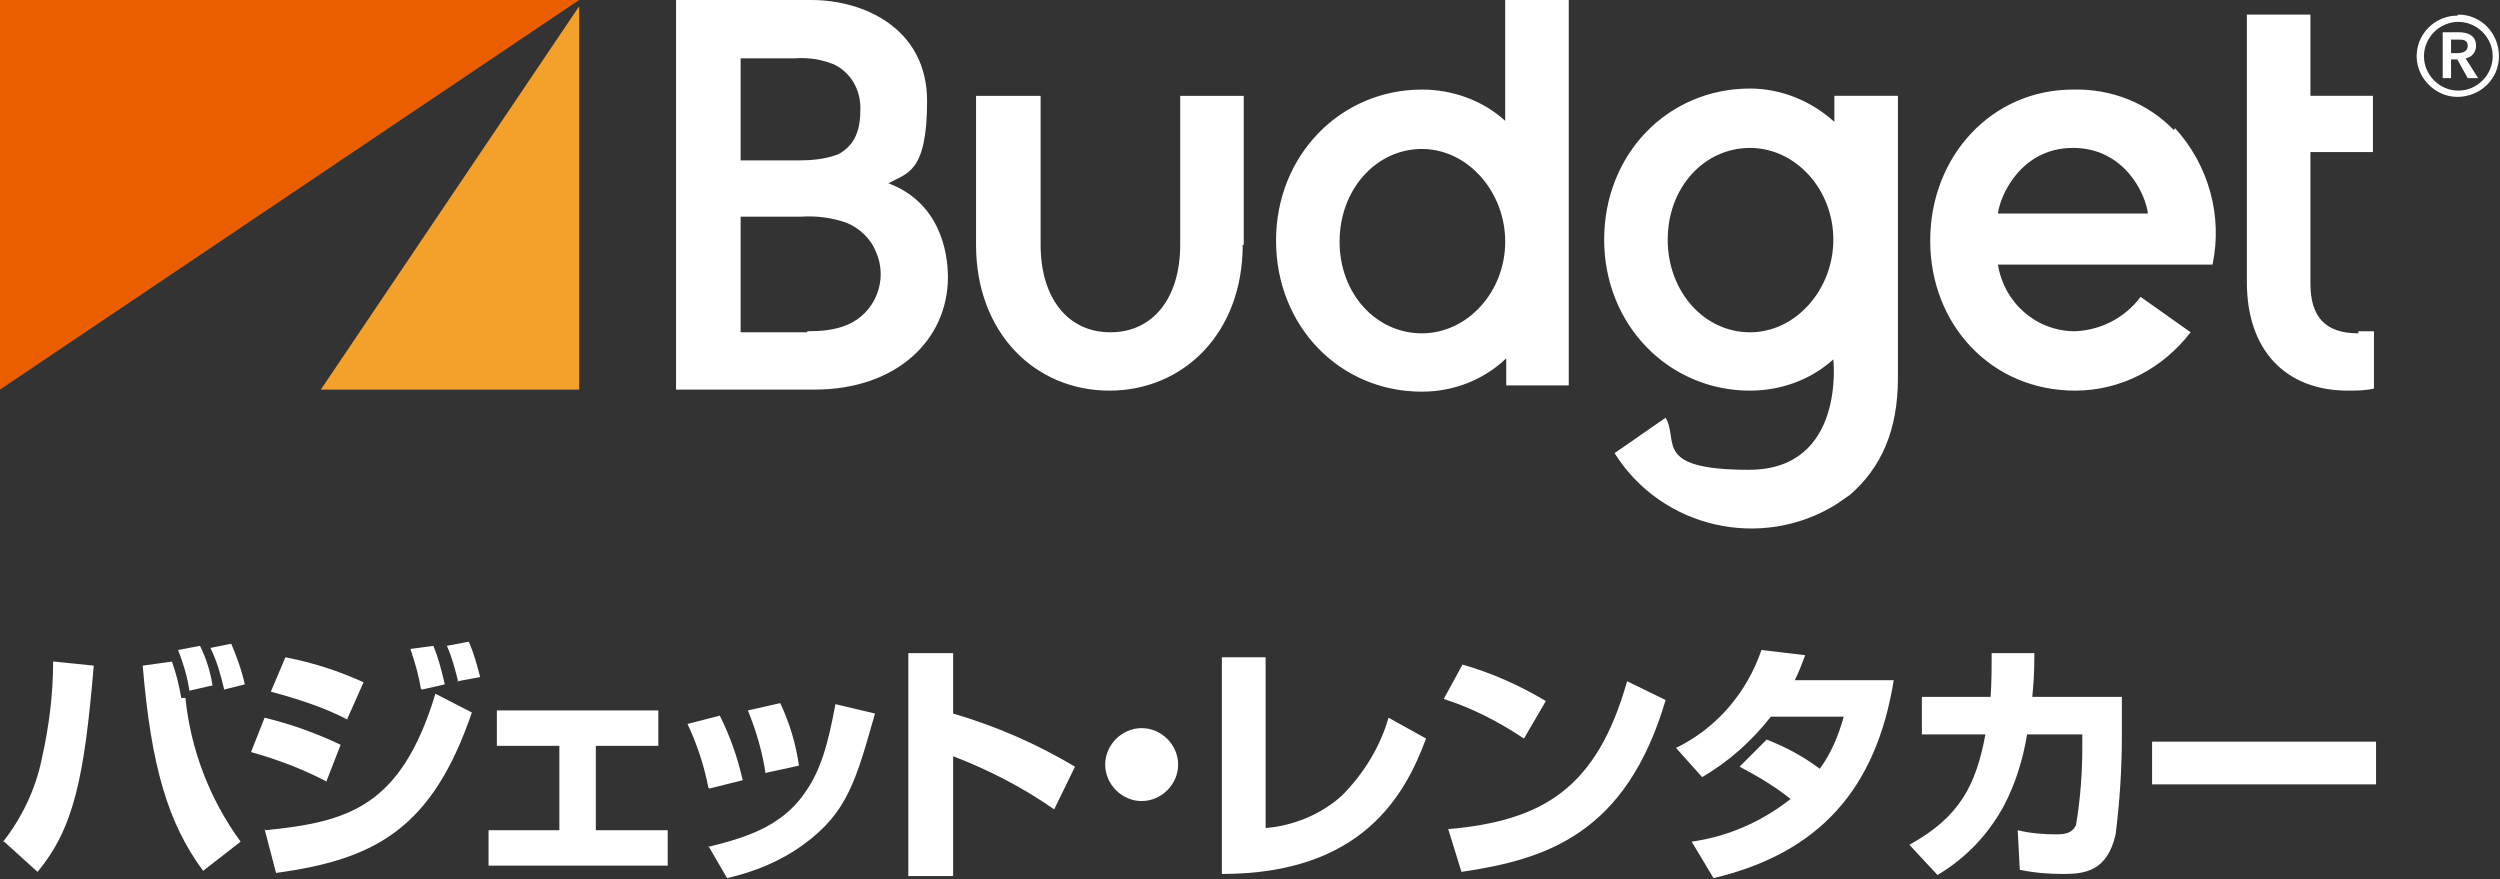
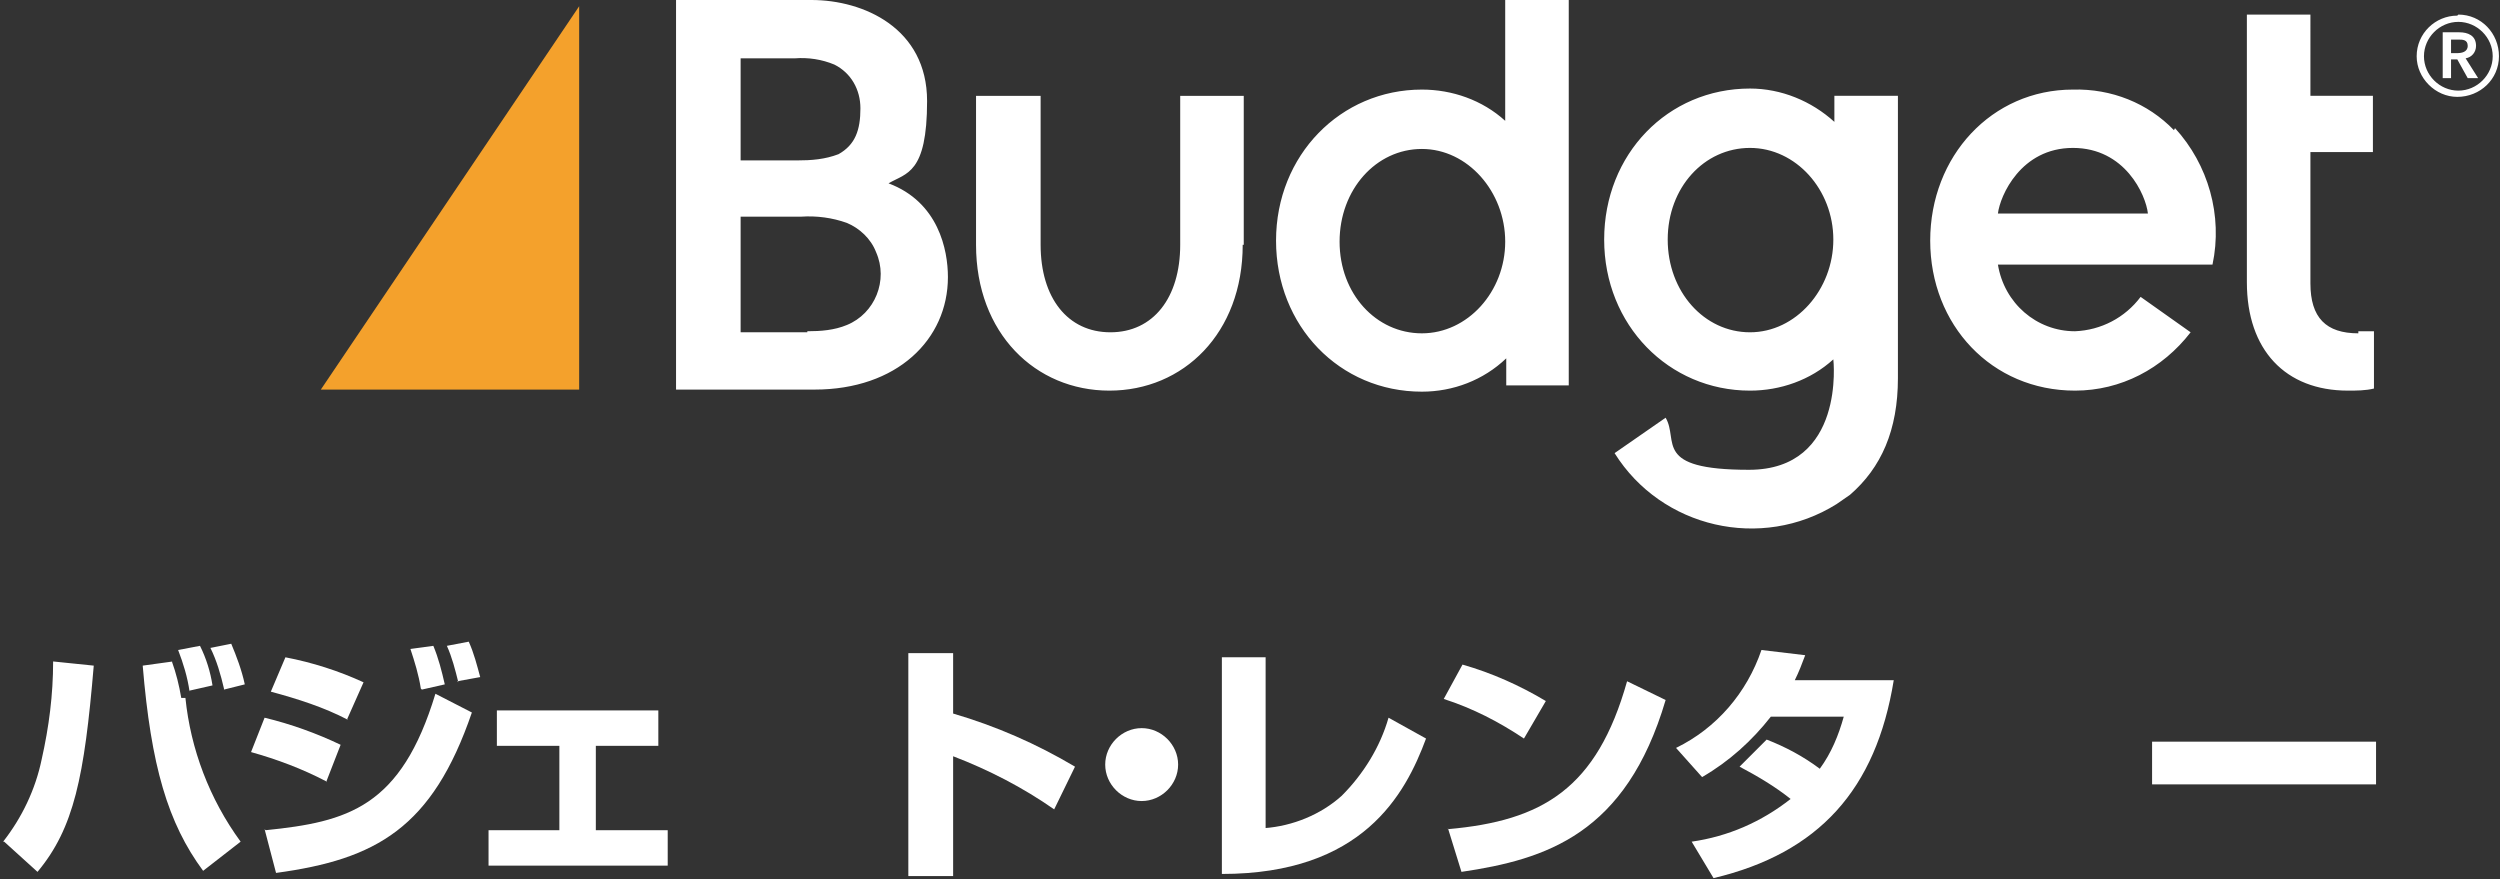
<svg xmlns="http://www.w3.org/2000/svg" id="_レイヤー_1" version="1.1" viewBox="0 0 240 84.4">
  <rect x="0" y="0" width="240" height="84.4" fill="#333333" stroke="none" />
  <defs>
    <style>
      .st0 {
        fill: #fff;
      }

      .st1 {
        fill: #ea5e00;
      }

      .st2 {
        fill: #f4a12c;
      }
    </style>
  </defs>
  <g id="_レイヤー_2">
    <g id="_レイヤー_1-2">
      <polygon class="st2" points="30.8 37.4 55.6 37.4 55.6 .6 30.8 37.4" />
-       <polygon class="st1" points="0 0 0 37.4 55.6 0 0 0" />
      <path class="st0" d="M236,1.4c2.2,0,3.9,1.8,3.9,4s-1.8,3.9-4,3.9c-2.1,0-3.9-1.8-3.9-3.9,0-2.2,1.8-3.9,3.9-3.9h0M236,8.7c1.8,0,3.3-1.5,3.3-3.3s-1.5-3.3-3.3-3.3-3.3,1.5-3.3,3.3,0,0,0,0c0,1.8,1.5,3.3,3.3,3.3M234.5,3.1h1.6c.8,0,1.6.3,1.6,1.3,0,.6-.4,1.1-1,1.2l1.2,1.9h-1l-1-1.8h-.6v1.8h-.8V3.1ZM235.9,5.1c.4,0,1-.1,1-.7s-.5-.6-.9-.6h-.7v1.3h.6,0ZM226.4,32c-3.1,0-4.6-1.5-4.6-4.8v-12.6h6v-5.4h-6V1.4h-6.1v25.7c0,6.5,3.7,10.4,9.7,10.4.8,0,1.7,0,2.5-.2v-5.5h-1.5M208.7,12.5c-2.5-2.6-6-4-9.7-3.9-7.8,0-13.7,6.4-13.7,14.5s5.9,14.4,13.9,14.4c4.4,0,8.4-2.1,11.1-5.6l-4.8-3.4c-1.5,2-3.8,3.2-6.3,3.3-3.7,0-6.8-2.7-7.4-6.4h20.6c1-4.7-.4-9.6-3.6-13.1M191.8,20.5c.2-1.7,2.2-6.3,7.2-6.3s7,4.5,7.2,6.3h-14.4ZM176.1,9.2v2.5c-2.2-2-5.1-3.2-8.1-3.2-7.9,0-14,6.3-14,14.5s6.2,14.5,14,14.5c2.9,0,5.8-1,8-3,0,0,1.2,10.6-8.1,10.6s-6.7-2.8-8-5l-4.9,3.4c4.5,7.2,14.1,9.4,21.3,4.9.4-.3.9-.6,1.3-.9,3-2.6,4.6-6.2,4.6-11.2V9.2h-6.1ZM168,31.9c-4.4,0-7.9-3.9-7.9-8.9s3.5-8.8,7.9-8.8,8,4,8,8.8-3.6,8.9-8,8.9M136.5,37.6c-7.9,0-14-6.3-14-14.5s6.2-14.5,14-14.5c2.9,0,5.8,1,8,3V0h6.1v37h-6v-2.6c-2.2,2.1-5.1,3.2-8.1,3.2M136.5,14.3c-4.4,0-7.9,3.9-7.9,8.9s3.5,8.8,7.9,8.8,8-4,8-8.8-3.6-8.9-8-8.9M119.4,23.5v-14.3h-6.1v14.3c0,5.1-2.6,8.4-6.7,8.4s-6.7-3.3-6.7-8.4v-14.3h-6.2v14.3c0,8.5,5.7,14,12.8,14s12.8-5.5,12.8-14M64.9,37.4V0h13c5,0,11.1,2.7,11.1,9.7s-2,6.9-3.7,7.9c4.8,1.8,5.7,6.4,5.7,9,0,6-4.9,10.8-12.8,10.8,0,0-13.3,0-13.3,0ZM77.5,31.8c1.3,0,2.6-.1,3.8-.6,2.7-1.1,4-4.3,2.8-7-.5-1.3-1.6-2.3-2.8-2.8-1.4-.5-2.9-.7-4.4-.6h-5.8v11.1h6.4v-.1ZM76.5,15.4c1.4,0,2.7-.1,4-.6,1.6-.9,2.1-2.3,2.1-4.4,0-1.8-.9-3.4-2.5-4.2-1.2-.5-2.5-.7-3.8-.6h-5.2v9.8h5.4Z" />
      <path class="st0" d="M.3,80.8c1.8-2.3,3.1-5,3.7-7.9.7-3.1,1.1-6.2,1.1-9.4l3.9.4c-.9,10.7-1.9,15.6-5.4,19.8l-3.2-2.9h-.1ZM16.5,63.5c.4,1.1.7,2.3.9,3.5h.4c.5,4.9,2.3,9.7,5.3,13.8l-3.6,2.8c-3.4-4.6-5-10.1-5.8-19.7l2.9-.4h-.1ZM18.2,66.4c-.2-1.4-.6-2.7-1.1-4l2.1-.4c.6,1.2,1,2.5,1.2,3.8l-2.2.5v.1ZM21.5,66.1c-.3-1.3-.7-2.7-1.3-3.9l2-.4c.5,1.2,1,2.5,1.3,3.9l-2,.5v-.1Z" />
      <path class="st0" d="M33.4,69.1c-2.3-1.2-4.8-2-7.4-2.7l1.4-3.3c2.6.5,5.1,1.3,7.5,2.4l-1.6,3.6h.1ZM40.4,66.1c-.2-1.3-.6-2.6-1-3.8l2.2-.3c.5,1.2.8,2.4,1.1,3.7l-2.2.5-.1-.1ZM44,65.5c-.3-1.2-.6-2.4-1.1-3.5l2.1-.4c.5,1.1.8,2.3,1.1,3.4l-2.2.4.1.1ZM31.3,75c-2.3-1.2-4.7-2.1-7.2-2.8l1.3-3.3c2.5.6,5,1.5,7.3,2.6l-1.4,3.6v-.1ZM25.5,79.7c7.9-.8,13-2.2,16.3-13.1l3.5,1.8c-3.8,11.1-9.2,14.1-18.8,15.4l-1.1-4.2.1.1Z" />
      <path class="st0" d="M63.2,68.2v3.4h-6v8.1h6.9v3.4h-17.2v-3.4h6.8v-8.1h-6v-3.4h15.5Z" />
-       <path class="st0" d="M68,75.6c-.4-2.1-1.1-4.2-2-6.1l3.1-.8c1,2,1.7,4,2.2,6.2l-3.2.8-.1-.1ZM73.5,74.3c-.3-2.1-.9-4.1-1.7-6.1l3.1-.7c.9,1.9,1.5,3.9,1.8,6l-3.2.7v.1ZM68,81.3c3.2-.8,6.9-1.8,9.2-5.1,1.6-2.2,2.3-4.8,3-8.6l3.8.9c-1.8,6.3-2.6,9.5-6.9,12.6-2.2,1.6-4.7,2.6-7.3,3.2l-1.8-3.1v.1Z" />
      <path class="st0" d="M91.5,62.7v5.8c4.1,1.2,8,2.9,11.7,5.1l-2,4.1c-3-2.1-6.3-3.8-9.7-5.1v11.5h-4.3v-21.4h4.3Z" />
      <path class="st0" d="M109.6,76.9c-1.9,0-3.5-1.6-3.5-3.5s1.6-3.5,3.5-3.5,3.5,1.6,3.5,3.5h0c0,1.9-1.6,3.5-3.5,3.5h0Z" />
      <path class="st0" d="M121.4,79.5c2.7-.2,5.4-1.3,7.4-3.1,2.1-2.1,3.7-4.7,4.5-7.5l3.6,2c-2,5.4-6.1,13-19.6,13v-20.8h4.2v16.4h-.1Z" />
      <path class="st0" d="M146.3,70.9c-2.4-1.6-4.9-2.9-7.7-3.8l1.8-3.3c2.8.8,5.5,2,8,3.5l-2.1,3.6ZM139,79.6c9.1-.8,14.3-3.9,17.2-14.2l3.7,1.8c-3.8,12.9-11.5,15.3-19.6,16.5l-1.3-4.2v.1Z" />
      <path class="st0" d="M169.6,71c1.8.7,3.5,1.6,5.1,2.8,1.1-1.5,1.8-3.2,2.3-5h-7c-1.8,2.3-4,4.3-6.6,5.8l-2.5-2.8c3.9-1.9,6.8-5.3,8.2-9.4l4.2.5c-.3.8-.6,1.6-1,2.4h9.5c-1.7,10.5-7.2,16.6-17.3,19l-2.1-3.5c3.5-.5,6.7-1.9,9.5-4.1-1.5-1.2-3.2-2.2-4.9-3.1,0,0,2.6-2.6,2.6-2.6Z" />
-       <path class="st0" d="M203.7,66.9v3.7c0,3.2-.2,6.3-.6,9.5-.8,3.5-2.9,3.8-5,3.8-1.4,0-2.8-.1-4.2-.4l-.2-3.8c1.2.3,2.5.4,3.7.4s1.6-.3,1.9-.9c.4-2.4.6-4.9.6-7.4v-1.3h-5.3c-.4,2.4-1.1,4.7-2.2,6.8-1.5,2.8-3.7,5.1-6.4,6.7l-2.7-2.9c4.9-2.7,6.4-5.8,7.3-10.6h-6.1v-3.6h6.6c.1-1.6.1-2.7.1-4.2h4.1c0,2.2-.1,3-.2,4.2h8.8-.2Z" />
      <path class="st0" d="M228.1,71.2v4.1h-21.5v-4.1h21.5Z" />
    </g>
  </g>
</svg>